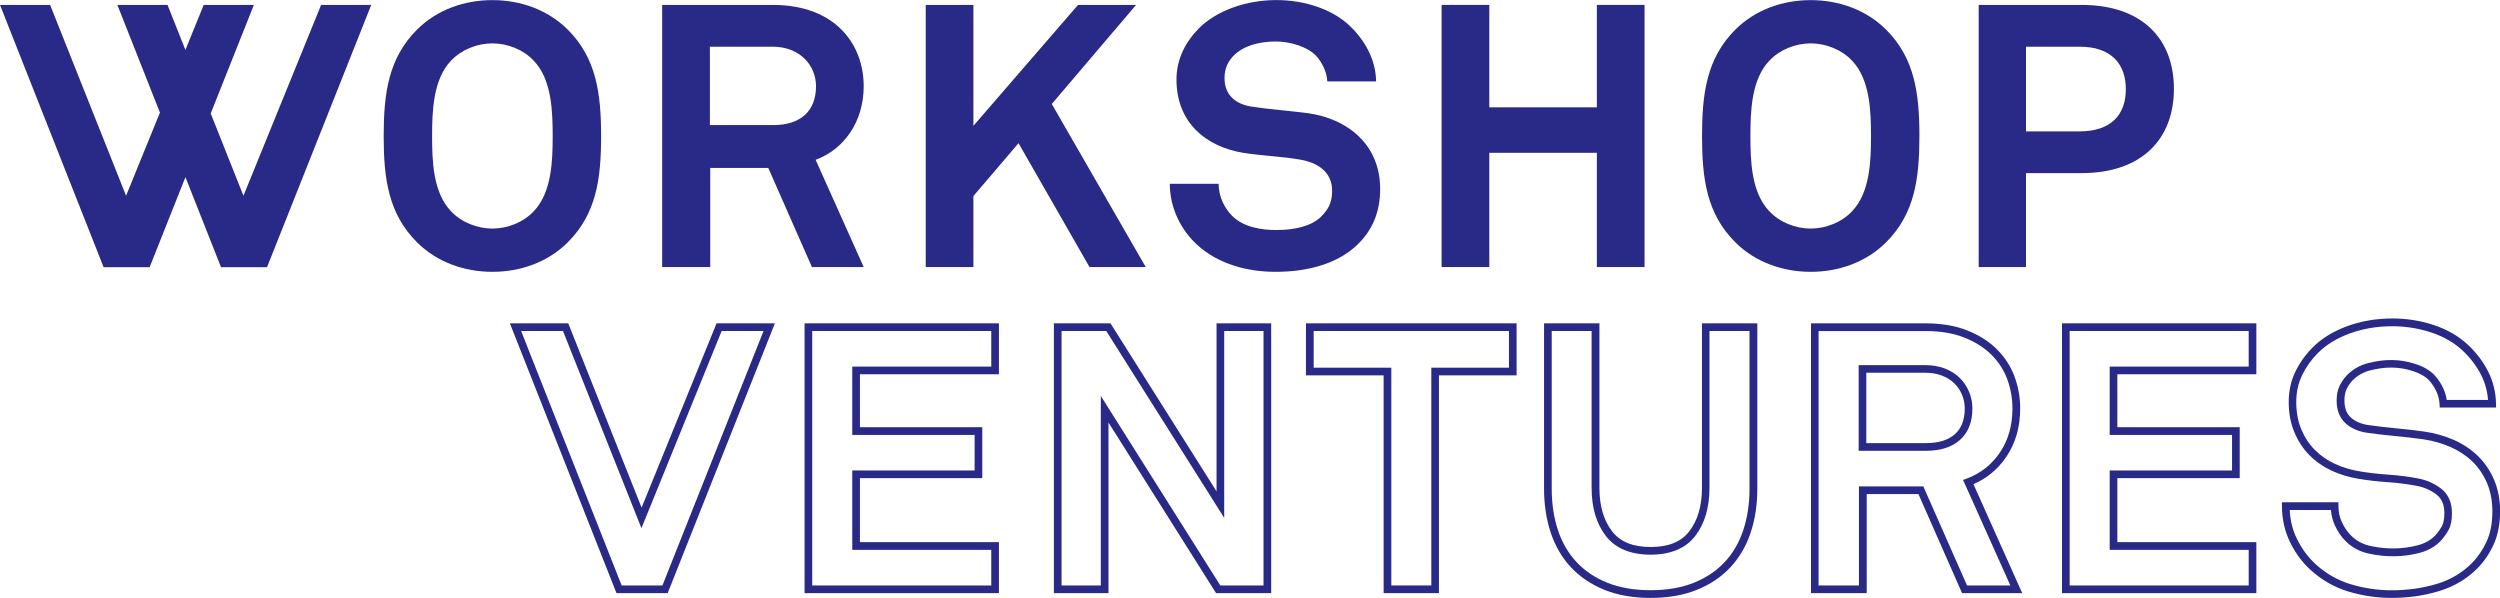
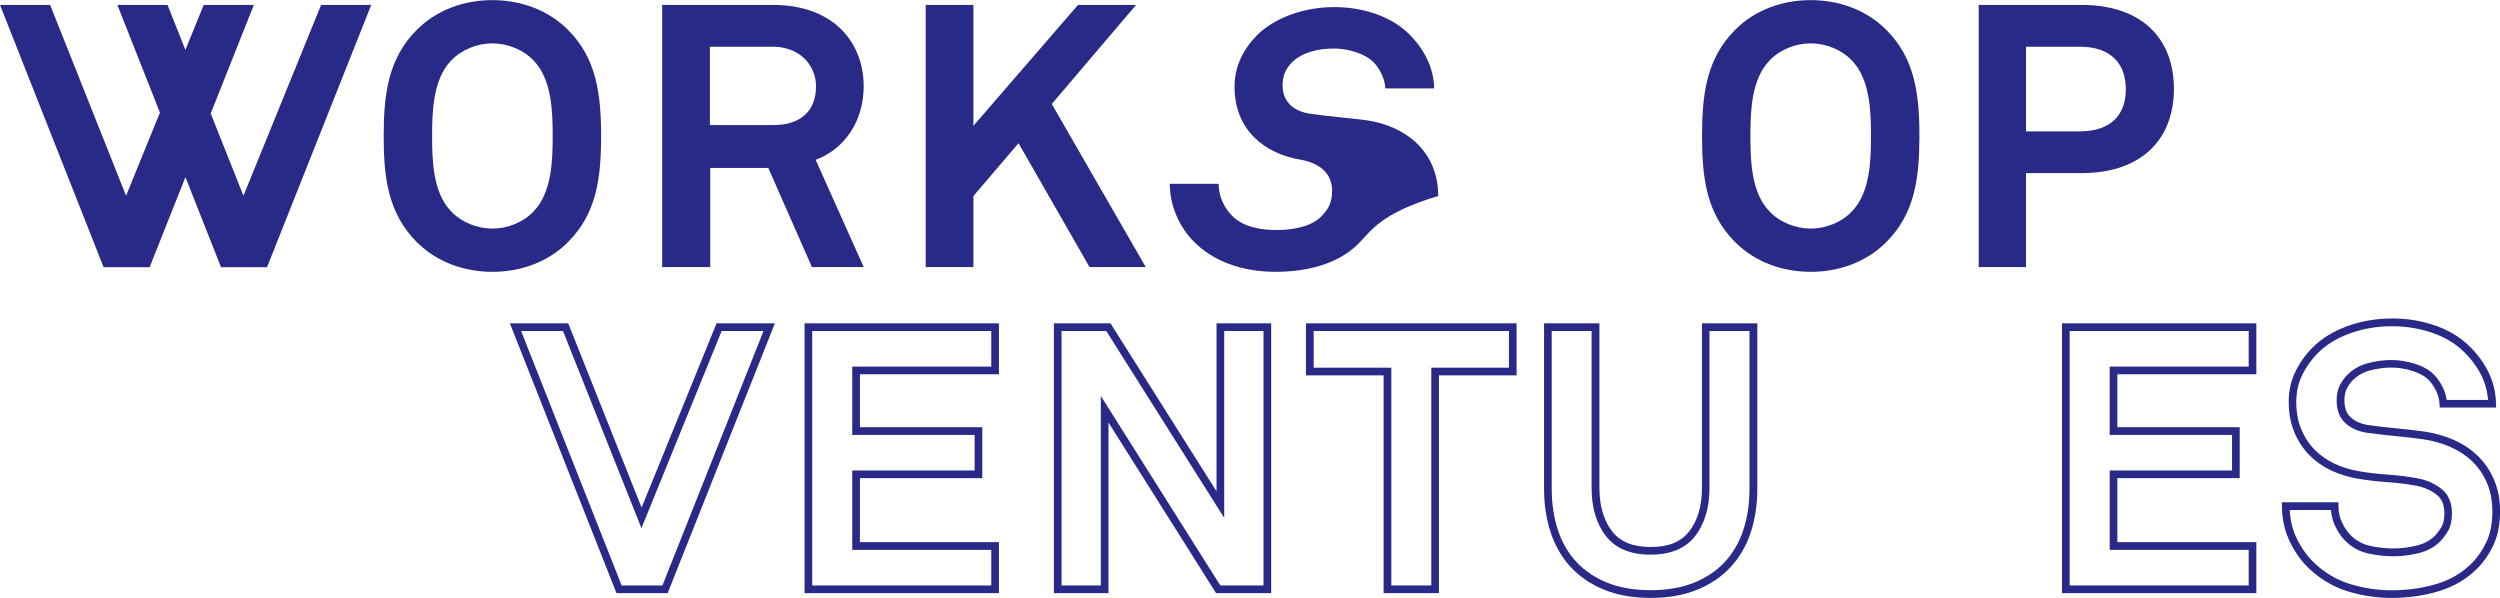
<svg xmlns="http://www.w3.org/2000/svg" version="1.1" id="Layer_1" x="0px" y="0px" viewBox="0 0 651.97 155.91" style="enable-background:new 0 0 651.97 155.91;" xml:space="preserve">
  <style type="text/css">
	.st0{fill:#292987;}
</style>
  <g>
    <g>
      <path class="st0" d="M148.08,63.18c-5.21,5.21-12.34,7.71-19.67,7.71c-7.33,0-14.46-2.51-19.67-7.71    c-7.42-7.42-8.68-16.49-8.68-27.67c0-11.19,1.25-20.34,8.68-27.77c5.21-5.21,12.34-7.71,19.67-7.71c7.33,0,14.46,2.51,19.67,7.71    c7.42,7.42,8.68,16.58,8.68,27.77C156.76,46.69,155.5,55.76,148.08,63.18 M139.21,15.84c-2.7-2.89-6.85-4.53-10.8-4.53    s-8.1,1.64-10.8,4.53c-4.72,4.92-4.92,13.4-4.92,19.67c0,6.27,0.19,14.65,4.92,19.57c2.7,2.89,6.85,4.53,10.8,4.53    s8.1-1.64,10.8-4.53c4.72-4.92,4.92-13.31,4.92-19.57C144.13,29.24,143.94,20.76,139.21,15.84" />
      <path class="st0" d="M211.74,69.64L200.36,43.8h-15.14v25.84h-12.53V1.28h28.83c16.29,0,23.72,10.22,23.72,21.21    c0,9.16-5.01,16.39-12.53,19.19l12.53,27.96H211.74z M201.52,12.18h-16.39v20.44h16.59c7.04,0,11.09-3.66,11.09-10.13    C212.8,17,208.56,12.18,201.52,12.18" />
    </g>
    <polygon class="st0" points="281.14,1.28 253.85,32.81 253.85,1.28 241.42,1.28 241.42,69.64 253.85,69.64 253.85,51.13    265.62,37.34 284.13,69.64 298.79,69.64 274.29,27.12 296.28,1.28  " />
    <g>
-       <path class="st0" d="M354.25,63.56c-5.21,5.21-13.21,7.33-21.6,7.33c-7.23,0-14.85-1.93-20.44-7.04    c-4.05-3.66-7.14-9.45-7.14-15.91h12.73c0,3.37,1.54,6.36,3.57,8.39c2.89,2.89,7.52,3.66,11.47,3.66c4.72,0,9.25-0.96,11.86-3.66    c1.54-1.64,2.7-3.28,2.7-6.56c0-5.01-3.86-7.33-8.1-8.1c-4.63-0.87-10.61-1.06-15.14-1.83c-9.45-1.54-17.35-7.71-17.35-19.09    c0-5.4,2.41-9.93,5.98-13.5c4.53-4.43,12.05-7.23,20.05-7.23c7.33,0,14.46,2.31,19.09,6.65c4.05,3.86,6.85,8.87,6.94,14.56h-12.73    c-0.1-2.41-1.35-5.01-2.99-6.75c-2.22-2.31-6.75-3.66-10.41-3.66c-3.86,0-8.29,0.87-11.09,3.76c-1.44,1.54-2.31,3.28-2.31,5.78    c0,4.44,2.89,6.75,6.94,7.43c4.34,0.67,10.41,1.16,14.85,1.73c10.22,1.44,18.8,8.1,18.8,19.76    C359.94,55.66,357.63,60.19,354.25,63.56" />
+       <path class="st0" d="M354.25,63.56c-5.21,5.21-13.21,7.33-21.6,7.33c-7.23,0-14.85-1.93-20.44-7.04    c-4.05-3.66-7.14-9.45-7.14-15.91h12.73c0,3.37,1.54,6.36,3.57,8.39c2.89,2.89,7.52,3.66,11.47,3.66c4.72,0,9.25-0.96,11.86-3.66    c1.54-1.64,2.7-3.28,2.7-6.56c0-5.01-3.86-7.33-8.1-8.1c-9.45-1.54-17.35-7.71-17.35-19.09    c0-5.4,2.41-9.93,5.98-13.5c4.53-4.43,12.05-7.23,20.05-7.23c7.33,0,14.46,2.31,19.09,6.65c4.05,3.86,6.85,8.87,6.94,14.56h-12.73    c-0.1-2.41-1.35-5.01-2.99-6.75c-2.22-2.31-6.75-3.66-10.41-3.66c-3.86,0-8.29,0.87-11.09,3.76c-1.44,1.54-2.31,3.28-2.31,5.78    c0,4.44,2.89,6.75,6.94,7.43c4.34,0.67,10.41,1.16,14.85,1.73c10.22,1.44,18.8,8.1,18.8,19.76    C359.94,55.66,357.63,60.19,354.25,63.56" />
    </g>
-     <polygon class="st0" points="416.44,1.28 416.44,27.99 388.39,27.99 388.39,1.28 375.95,1.28 375.95,69.64 388.39,69.64    388.39,39.85 416.44,39.85 416.44,69.64 428.88,69.64 428.88,1.28  " />
    <g>
      <path class="st0" d="M491.88,63.18c-5.21,5.21-12.34,7.71-19.67,7.71c-7.32,0-14.46-2.51-19.67-7.71    c-7.42-7.42-8.67-16.49-8.67-27.67c0-11.19,1.25-20.34,8.67-27.77c5.21-5.21,12.34-7.71,19.67-7.71c7.33,0,14.46,2.51,19.67,7.71    c7.43,7.42,8.68,16.58,8.68,27.77C500.55,46.69,499.3,55.76,491.88,63.18 M483.01,15.84c-2.7-2.89-6.85-4.53-10.8-4.53    c-3.95,0-8.1,1.64-10.8,4.53c-4.72,4.92-4.92,13.4-4.92,19.67c0,6.27,0.19,14.65,4.92,19.57c2.7,2.89,6.85,4.53,10.8,4.53    c3.95,0,8.1-1.64,10.8-4.53c4.72-4.92,4.92-13.31,4.92-19.57C487.93,29.24,487.73,20.76,483.01,15.84" />
      <path class="st0" d="M542.82,45.15h-14.46v24.49h-12.34V1.28h26.81c15.72,0,24.1,8.77,24.1,21.89S558.53,45.15,542.82,45.15     M542.34,12.18h-13.98v22.08h13.98c8.29,0,12.05-4.43,12.05-10.99C554.39,16.71,550.63,12.18,542.34,12.18" />
    </g>
    <polygon class="st0" points="83.74,1.29 63.49,51.05 54.95,29.59 66.2,1.29 53.12,1.29 48.35,13.02 43.69,1.29 30.61,1.29    41.71,29.36 32.88,51.05 13.07,1.29 0,1.29 27.02,69.68 39.02,69.68 48.36,46.19 57.64,69.68 69.64,69.68 96.81,1.29  " />
  </g>
  <path class="st0" d="M260.51,154.68h-50.69V84.32h50.69V97.6h-36.25v13.81h31.91v13.28h-31.91v16.7h36.25V154.68z M211.82,152.68  h46.69v-9.28h-36.25v-20.7h31.91v-9.28h-31.91V95.6h36.25v-9.28h-46.69V152.68z" />
  <path class="st0" d="M331.51,154.68h-14.38l-28.05-44.49v44.49h-14.24V84.32h14.76l27.66,43.82V84.32h14.25V154.68z M318.24,152.68  h11.27V86.32h-10.25v48.74L288.5,86.32h-11.66v66.36h10.24v-49.42L318.24,152.68z" />
  <path class="st0" d="M375.27,154.68h-14.44V97.89h-20.25V84.32h54.93v13.57h-20.25V154.68z M362.83,152.68h10.44V95.89h20.25v-9.57  h-50.93v9.57h20.25V152.68z" />
  <path class="st0" d="M430.47,155.93c-4.55,0-8.6-0.71-12.04-2.1c-3.46-1.4-6.4-3.38-8.74-5.88c-2.34-2.51-4.12-5.55-5.28-9.05  c-1.15-3.45-1.74-7.31-1.74-11.45V84.32h14.44v42.94c0,4.64,1.1,8.42,3.27,11.25c2.13,2.79,5.43,4.14,10.1,4.14  c4.67,0,7.97-1.35,10.1-4.14c2.17-2.83,3.27-6.61,3.27-11.25V84.32h14.44v43.13c0,4.14-0.58,7.99-1.74,11.45  c-1.16,3.5-2.94,6.54-5.28,9.04c-2.34,2.51-5.28,4.49-8.74,5.88C439.07,155.23,435.01,155.93,430.47,155.93z M404.67,86.32v41.13  c0,3.93,0.55,7.57,1.63,10.82c1.07,3.22,2.7,6.02,4.84,8.31c2.14,2.29,4.84,4.11,8.03,5.39c3.2,1.29,7,1.95,11.29,1.95  c4.29,0,8.09-0.66,11.29-1.95c3.19-1.29,5.89-3.1,8.03-5.39c2.14-2.29,3.77-5.09,4.84-8.31c1.08-3.26,1.63-6.9,1.63-10.82V86.32  h-10.44v40.94c0,5.09-1.24,9.28-3.68,12.47c-2.5,3.27-6.43,4.92-11.69,4.92c-5.26,0-9.19-1.66-11.69-4.92  c-2.44-3.18-3.68-7.38-3.68-12.46V86.32H404.67z" />
-   <path class="st0" d="M527.37,154.68h-15.69l-11.38-25.84h-13.48v25.84h-14.53V84.32h29.83c4.15,0,7.83,0.62,10.93,1.86  c3.1,1.23,5.71,2.9,7.76,4.95c2.05,2.06,3.59,4.45,4.57,7.11c0.97,2.64,1.46,5.43,1.46,8.3c0,4.81-1.21,9.03-3.59,12.56  c-2.19,3.24-5.08,5.64-8.6,7.16L527.37,154.68z M512.98,152.68h11.3l-12.34-27.52l1-0.37c3.57-1.33,6.48-3.62,8.63-6.81  c2.16-3.19,3.25-7.04,3.25-11.44c0-2.63-0.45-5.19-1.34-7.61c-0.88-2.39-2.26-4.54-4.11-6.39c-1.86-1.85-4.24-3.37-7.09-4.5  c-2.86-1.14-6.29-1.71-10.19-1.71h-27.83v66.36h10.53v-25.84h16.79L512.98,152.68z M502.3,117.56h-17.58V95.22h17.39  c1.85,0,3.56,0.3,5.08,0.88c1.54,0.59,2.86,1.43,3.91,2.48c1.05,1.05,1.87,2.27,2.43,3.64c0.56,1.37,0.85,2.8,0.85,4.27  c0,3.54-1.08,6.31-3.23,8.23C509.05,116.6,506.07,117.56,502.3,117.56z M486.71,115.56h15.58c3.26,0,5.8-0.79,7.53-2.34  c1.72-1.54,2.56-3.75,2.56-6.74c0-1.2-0.23-2.38-0.7-3.51c-0.47-1.14-1.12-2.11-2-2.98c-0.86-0.85-1.94-1.54-3.22-2.03  c-1.29-0.5-2.76-0.75-4.36-0.75h-15.39V115.56z" />
  <path class="st0" d="M588.43,154.68h-50.69V84.32h50.69V97.6h-36.25v13.81h31.91v13.28h-31.91v16.7h36.25V154.68z M539.74,152.68  h46.69v-9.28h-36.25v-20.7h31.91v-9.28h-31.91V95.6h36.25v-9.28h-46.69V152.68z" />
  <path class="st0" d="M623.68,155.93c-3.74,0-7.49-0.55-11.13-1.63c-3.7-1.1-7.06-3.01-9.98-5.67c-2.14-1.93-3.93-4.35-5.33-7.19  c-1.41-2.86-2.13-6.04-2.13-9.46v-1h14.73v1c0,1.52,0.31,2.95,0.92,4.25c0.62,1.34,1.42,2.49,2.36,3.43  c1.34,1.34,2.98,2.24,4.87,2.67c4.39,1.02,8.66,0.87,12.4-0.09c1.92-0.49,3.48-1.36,4.64-2.56c0.7-0.75,1.3-1.58,1.78-2.45  c0.43-0.78,0.65-1.93,0.65-3.42c0-2.2-0.68-3.78-2.07-4.85c-1.51-1.15-3.26-1.92-5.21-2.27c-2.29-0.44-4.81-0.76-7.51-0.95  c-2.77-0.19-5.33-0.49-7.62-0.88c-2.46-0.4-4.8-1.11-6.95-2.1c-2.19-1.01-4.14-2.36-5.78-4.01c-1.66-1.66-3-3.68-3.97-6.01  c-0.98-2.33-1.48-5-1.48-7.96c0-2.84,0.59-5.49,1.74-7.86c1.13-2.34,2.66-4.47,4.53-6.34c2.34-2.34,5.38-4.2,9.04-5.54  c3.63-1.32,7.57-1.99,11.72-1.99c3.75,0,7.41,0.58,10.87,1.74c3.5,1.17,6.49,2.91,8.9,5.19c2.13,1.99,3.87,4.29,5.17,6.83  c1.32,2.57,2.02,5.41,2.09,8.44l0.02,1.02h-14.7l-0.05-0.95c-0.06-1.08-0.33-2.18-0.83-3.25c-0.5-1.08-1.14-2.05-1.9-2.87  c-0.96-1.02-2.38-1.84-4.2-2.43c-3.86-1.25-7.39-1.13-11.16-0.18c-1.83,0.47-3.41,1.38-4.68,2.71c-0.62,0.67-1.13,1.43-1.5,2.24  c-0.35,0.76-0.53,1.72-0.53,2.86c0,1.98,0.53,3.42,1.61,4.42c1.13,1.05,2.64,1.72,4.49,2.01c2.18,0.32,4.64,0.61,7.31,0.86  c2.75,0.26,5.28,0.55,7.52,0.87c2.65,0.4,5.18,1.12,7.54,2.14c2.38,1.04,4.49,2.44,6.27,4.15c1.79,1.73,3.23,3.83,4.27,6.25  c1.05,2.43,1.58,5.19,1.58,8.2c0,3.34-0.57,6.27-1.68,8.71c-1.11,2.41-2.55,4.52-4.3,6.27c-2.74,2.74-6.11,4.73-10.01,5.89  C632.13,155.35,628,155.93,623.68,155.93z M597.13,132.99c0.12,2.73,0.76,5.27,1.9,7.57c1.29,2.61,2.93,4.83,4.89,6.6  c2.7,2.46,5.8,4.22,9.21,5.23c3.46,1.03,7.01,1.55,10.56,1.55c4.12,0,8.06-0.55,11.72-1.64c3.58-1.07,6.67-2.88,9.17-5.39  c1.58-1.58,2.89-3.49,3.9-5.69c1-2.17,1.5-4.82,1.5-7.87c0-2.74-0.48-5.24-1.41-7.41c-0.94-2.18-2.22-4.06-3.83-5.61  c-1.61-1.55-3.52-2.81-5.69-3.76c-2.2-0.96-4.56-1.63-7.03-2c-2.21-0.31-4.71-0.6-7.42-0.86c-2.71-0.25-5.21-0.55-7.43-0.87  c-2.26-0.35-4.12-1.2-5.55-2.52c-1.49-1.38-2.25-3.36-2.25-5.89c0-1.43,0.24-2.68,0.72-3.7c0.46-0.99,1.08-1.92,1.86-2.76  c1.55-1.62,3.44-2.72,5.65-3.28c4.14-1.05,8.05-1.15,12.27,0.21c2.15,0.69,3.85,1.69,5.05,2.97c0.91,0.98,1.67,2.12,2.25,3.4  c0.46,1,0.76,2.01,0.91,3.03h10.77c-0.18-2.34-0.79-4.54-1.82-6.55c-1.2-2.33-2.8-4.44-4.76-6.28c-2.2-2.08-4.95-3.67-8.17-4.75  c-3.26-1.08-6.71-1.64-10.24-1.64c-3.91,0-7.63,0.63-11.03,1.87c-3.38,1.23-6.18,2.94-8.31,5.07c-1.71,1.71-3.11,3.67-4.14,5.8  c-1.02,2.1-1.54,4.45-1.54,6.99c0,2.68,0.44,5.1,1.32,7.18c0.88,2.09,2.07,3.9,3.55,5.37c1.48,1.48,3.23,2.7,5.21,3.61  c1.99,0.92,4.16,1.57,6.44,1.95c2.23,0.38,4.73,0.67,7.43,0.86c2.78,0.19,5.38,0.52,7.74,0.98c2.25,0.41,4.3,1.3,6.06,2.65  c1.89,1.45,2.85,3.61,2.85,6.44c0,1.86-0.29,3.29-0.9,4.39c-0.56,1.01-1.25,1.96-2.07,2.85c-1.43,1.5-3.31,2.54-5.6,3.13  c-4.04,1.04-8.64,1.19-13.34,0.1c-2.26-0.52-4.22-1.6-5.83-3.21c-1.11-1.1-2.03-2.45-2.75-4c-0.6-1.28-0.95-2.65-1.07-4.1H597.13z" />
  <path class="st0" d="M174.12,154.68h-13.35l-27.8-70.36h15.22l19.13,48.06l19.55-48.06h15.21L174.12,154.68z M162.12,152.68h10.63  l26.37-66.36h-10.92l-20.92,51.42l-20.46-51.42H135.9L162.12,152.68z" />
</svg>